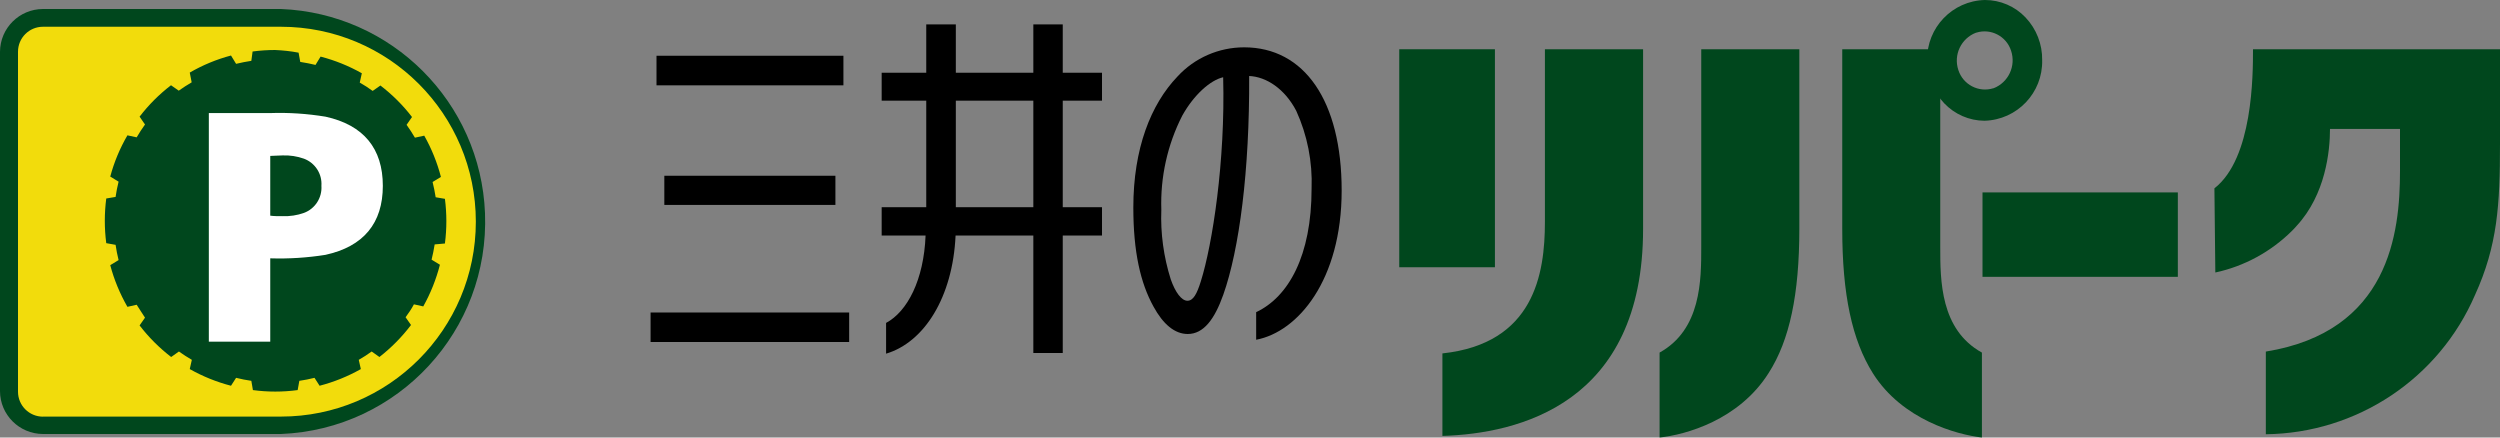
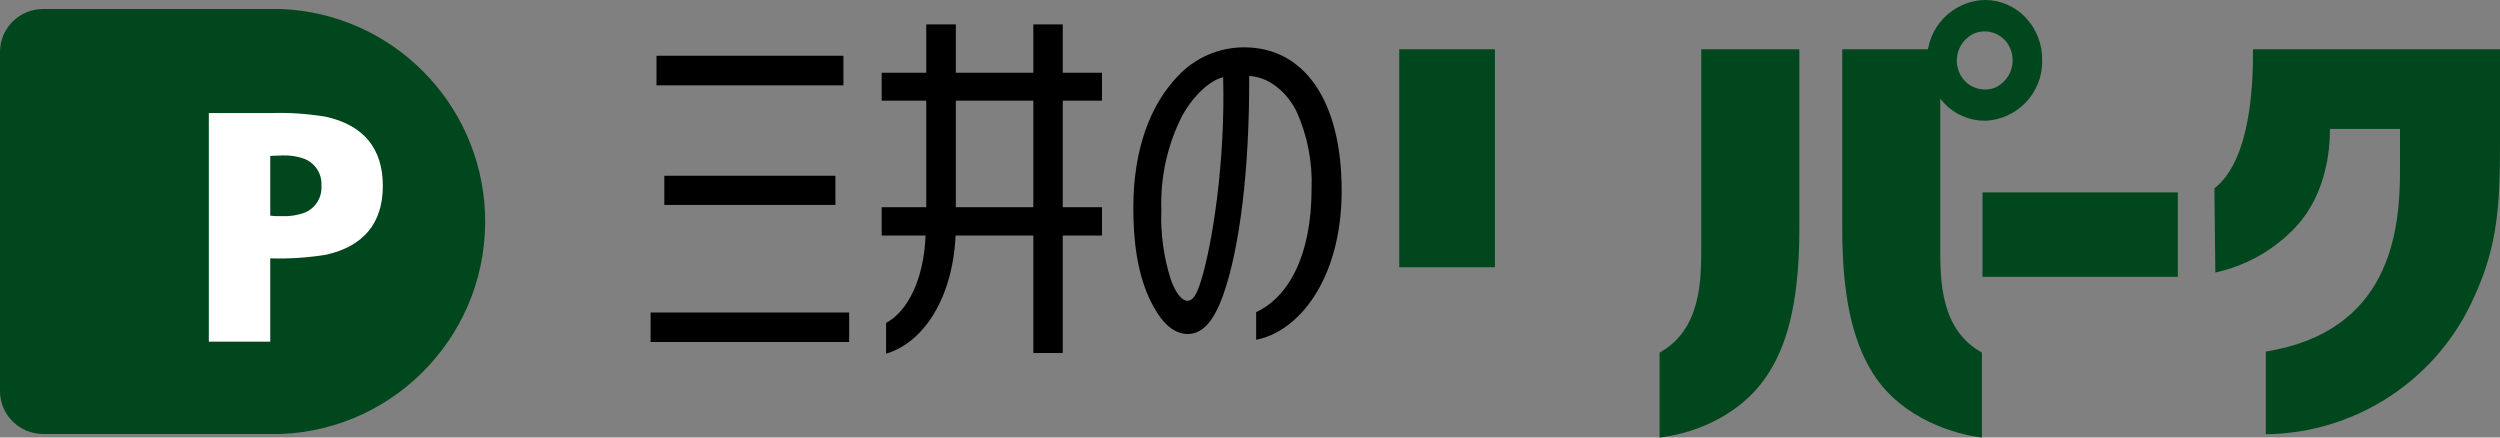
<svg xmlns="http://www.w3.org/2000/svg" id="_レイヤー_2" data-name="レイヤー_2" viewBox="0 0 300 52.5">
  <rect x="0" y="0" width="300" height="52.5" fill="#808080" stroke="none" />
  <g id="_レイヤー_1-2" data-name="レイヤー_1">
    <g>
      <path d="M233.31,12.4c-1.33-1.39-2.07-3.25-2.05-5.18C231.19,3.32,234.29.09,238.19,0c1.84,0,3.6.75,4.87,2.09,1.31,1.38,2.03,3.22,2,5.13.09,3.92-3.01,7.17-6.93,7.27,0,0,0,0,0,0-1.82-.01-3.56-.77-4.82-2.09ZM237.1,3.93c-1.78.7-2.7,2.66-2.1,4.47.56,1.76,2.44,2.74,4.2,2.19,0,0,.02,0,.03,0h0c1.79-.7,2.71-2.68,2.1-4.5-.56-1.75-2.43-2.72-4.18-2.17-.02,0-.03.01-.05.02h0Z" fill="#00471d" />
      <path d="M261.34,23.09v10.13h-23.44v-10.13h23.44Z" fill="#00471d" />
      <path d="M232.83,5.91v23.72c0,4,0,9.92,5,12.68v10.19c-3-.34-9.56-2.12-13.08-7.7-2.51-4-3.68-9.46-3.68-17.34V5.91h11.76Z" fill="#00471d" />
-       <path d="M197.17,5.91v21.58c0,21-15,24.55-24.08,24.82v-9.9c11-1.18,12.3-9.53,12.3-15.78V5.91h11.78Z" fill="#00471d" />
      <path d="M179.39,5.91v26.16h-11.48V5.91h11.48Z" fill="#00471d" />
      <path d="M215.92,5.91v21.55c0,7.88-1.17,13.37-3.67,17.28-3.57,5.68-10,7.44-13.1,7.76v-10.19c5-2.77,5-8.7,5-12.68V5.91h11.77Z" fill="#00471d" />
      <path d="M265.73,22.6c4.62-3.6,4.63-13.57,4.63-16.69h29.64v11.39c0,7.23-.29,12.16-3,18.1-4.33,10.04-14.17,16.58-25.1,16.71v-9.92c14.78-2.4,16.1-14.19,16.1-21.64v-5.08h-8.4c0,2.67-.53,7.87-4,11.63h0c-.17.2-.36.4-.56.6h0c-2.53,2.51-5.72,4.25-9.2,5l-.11-10.1Z" fill="#00471d" />
      <path d="M106.33,42.44c4.57-1.36,8-6.76,8.34-14.18h9.33v14.1h3.53v-14.1h4.71v-3.4h-4.71v-12.78h4.71v-3.35h-4.71V2.93h-3.53v5.8h-9.3V2.93h-3.55v5.8h-5.35v3.35h5.35v12.78h-5.35v3.4h5.27c-.21,5.33-2.18,9.12-4.74,10.49v3.69ZM114.7,12.08h9.3v12.78h-9.3v-12.78Z" />
      <rect x="78.78" y="6.69" width="22.43" height="3.55" />
      <rect x="79.72" y="21.09" width="20.53" height="3.5" />
      <rect x="78.07" y="37.5" width="23.83" height="3.54" />
      <path d="M146.79,35.38c1.93-5.44,3.17-14.92,3.11-26.26,2.07.09,4.28,1.55,5.65,4.18,1.33,2.92,1.96,6.12,1.84,9.33,0,8.07-2.77,13-6.65,14.83v3.31c5-.94,10.26-7.15,10.26-17.91s-4.48-17.18-11.7-17.18c-3.04,0-5.94,1.26-8,3.5-3.2,3.34-5.3,8.64-5.3,15.72,0,5.32.85,9.05,2.42,11.89,1.16,2.13,2.55,3.29,4.11,3.29,1.9,0,3.22-1.77,4.26-4.7ZM144.1,33.76c-.47,1.51-.91,2.33-1.61,2.33s-1.45-1-2-2.57c-.85-2.69-1.24-5.52-1.13-8.34-.13-3.92.73-7.81,2.51-11.3,1.41-2.53,3.38-4.26,4.91-4.61.27,10.07-1.29,20.08-2.68,24.49h0Z" />
      <path d="M0,46.92c0,2.85,2.31,5.15,5.16,5.16h28.55c14.08-.56,25.05-12.43,24.49-26.51-.53-13.3-11.19-23.96-24.49-24.49H5.16C2.32,1.09.02,3.37,0,6.21v40.71Z" fill="#00471d" />
-       <path d="M5.16,50c-1.66,0-3-1.34-3-3V6.21c0-1.66,1.34-3,3-3h28.55c12.92,0,23.39,10.47,23.39,23.39s-10.47,23.39-23.39,23.39H5.16Z" fill="#f2dc0c" />
      <path d="M53.39,29.22c.23-1.78.23-3.58,0-5.36l-1.11-.19c-.1-.63-.22-1.23-.37-1.83l1-.61c-.45-1.73-1.12-3.39-2-4.95l-1.12.24c-.31-.53-.64-1.04-1-1.54l.65-.94c-1.09-1.42-2.37-2.69-3.79-3.78l-.93.65c-.5-.36-1.01-.7-1.55-1l.25-1.12c-1.56-.88-3.22-1.55-4.95-2l-.61,1c-.6-.14-1.21-.27-1.83-.36l-.2-1.11c-.93-.18-1.88-.28-2.83-.32-.9,0-1.8.06-2.69.18l-.15,1.12c-.62.09-1.23.22-1.83.36l-.61-1c-1.73.46-3.4,1.15-4.95,2.05l.23,1.17c-.53.31-1.05.64-1.55,1l-.93-.65c-1.42,1.09-2.68,2.35-3.77,3.77l.65.94c-.36.5-.69,1.01-1,1.54l-1.11-.24c-.9,1.55-1.6,3.22-2.06,4.95l1,.61c-.15.6-.27,1.21-.36,1.83l-1.12.19c-.23,1.78-.23,3.58,0,5.36l1.12.2c.09.62.21,1.23.36,1.83l-1,.61c.46,1.75,1.16,3.43,2.06,5l1.11-.25c.32.53.66,1,1,1.55l-.65.93c1.09,1.42,2.37,2.7,3.79,3.79l.93-.66c.5.36,1.02.69,1.55,1l-.25,1.11c1.56.88,3.22,1.55,4.95,2l.61-.95c.6.15,1.21.27,1.83.36l.19,1.11c1.78.24,3.59.24,5.37,0l.2-1.11c.61-.09,1.22-.21,1.82-.36l.61.95c1.73-.45,3.39-1.12,4.95-2l-.25-1.11c.54-.3,1.05-.64,1.55-1l.93.66c1.42-1.11,2.7-2.4,3.79-3.84l-.65-.93c.37-.5.71-1,1-1.55l1.12.25c.88-1.57,1.55-3.25,2-5l-1-.61c.15-.6.27-1.21.37-1.83l1.23-.11Z" fill="#00471d" />
      <path d="M39.06,14c-2.2-.36-4.43-.51-6.66-.43h-7.34v27.43h7.37v-10c2.22.07,4.44-.07,6.63-.42,4.57-1,6.88-3.8,6.88-8.28s-2.31-7.3-6.88-8.3ZM36.47,25.55c-.82.29-1.68.42-2.55.39-.57,0-1.06,0-1.49-.06v-7.17c.43,0,.92-.06,1.49-.06.87-.03,1.73.1,2.55.39,1.34.5,2.2,1.82,2.1,3.25.1,1.43-.75,2.76-2.1,3.26Z" fill="#fff" />
    </g>
  </g>
</svg>